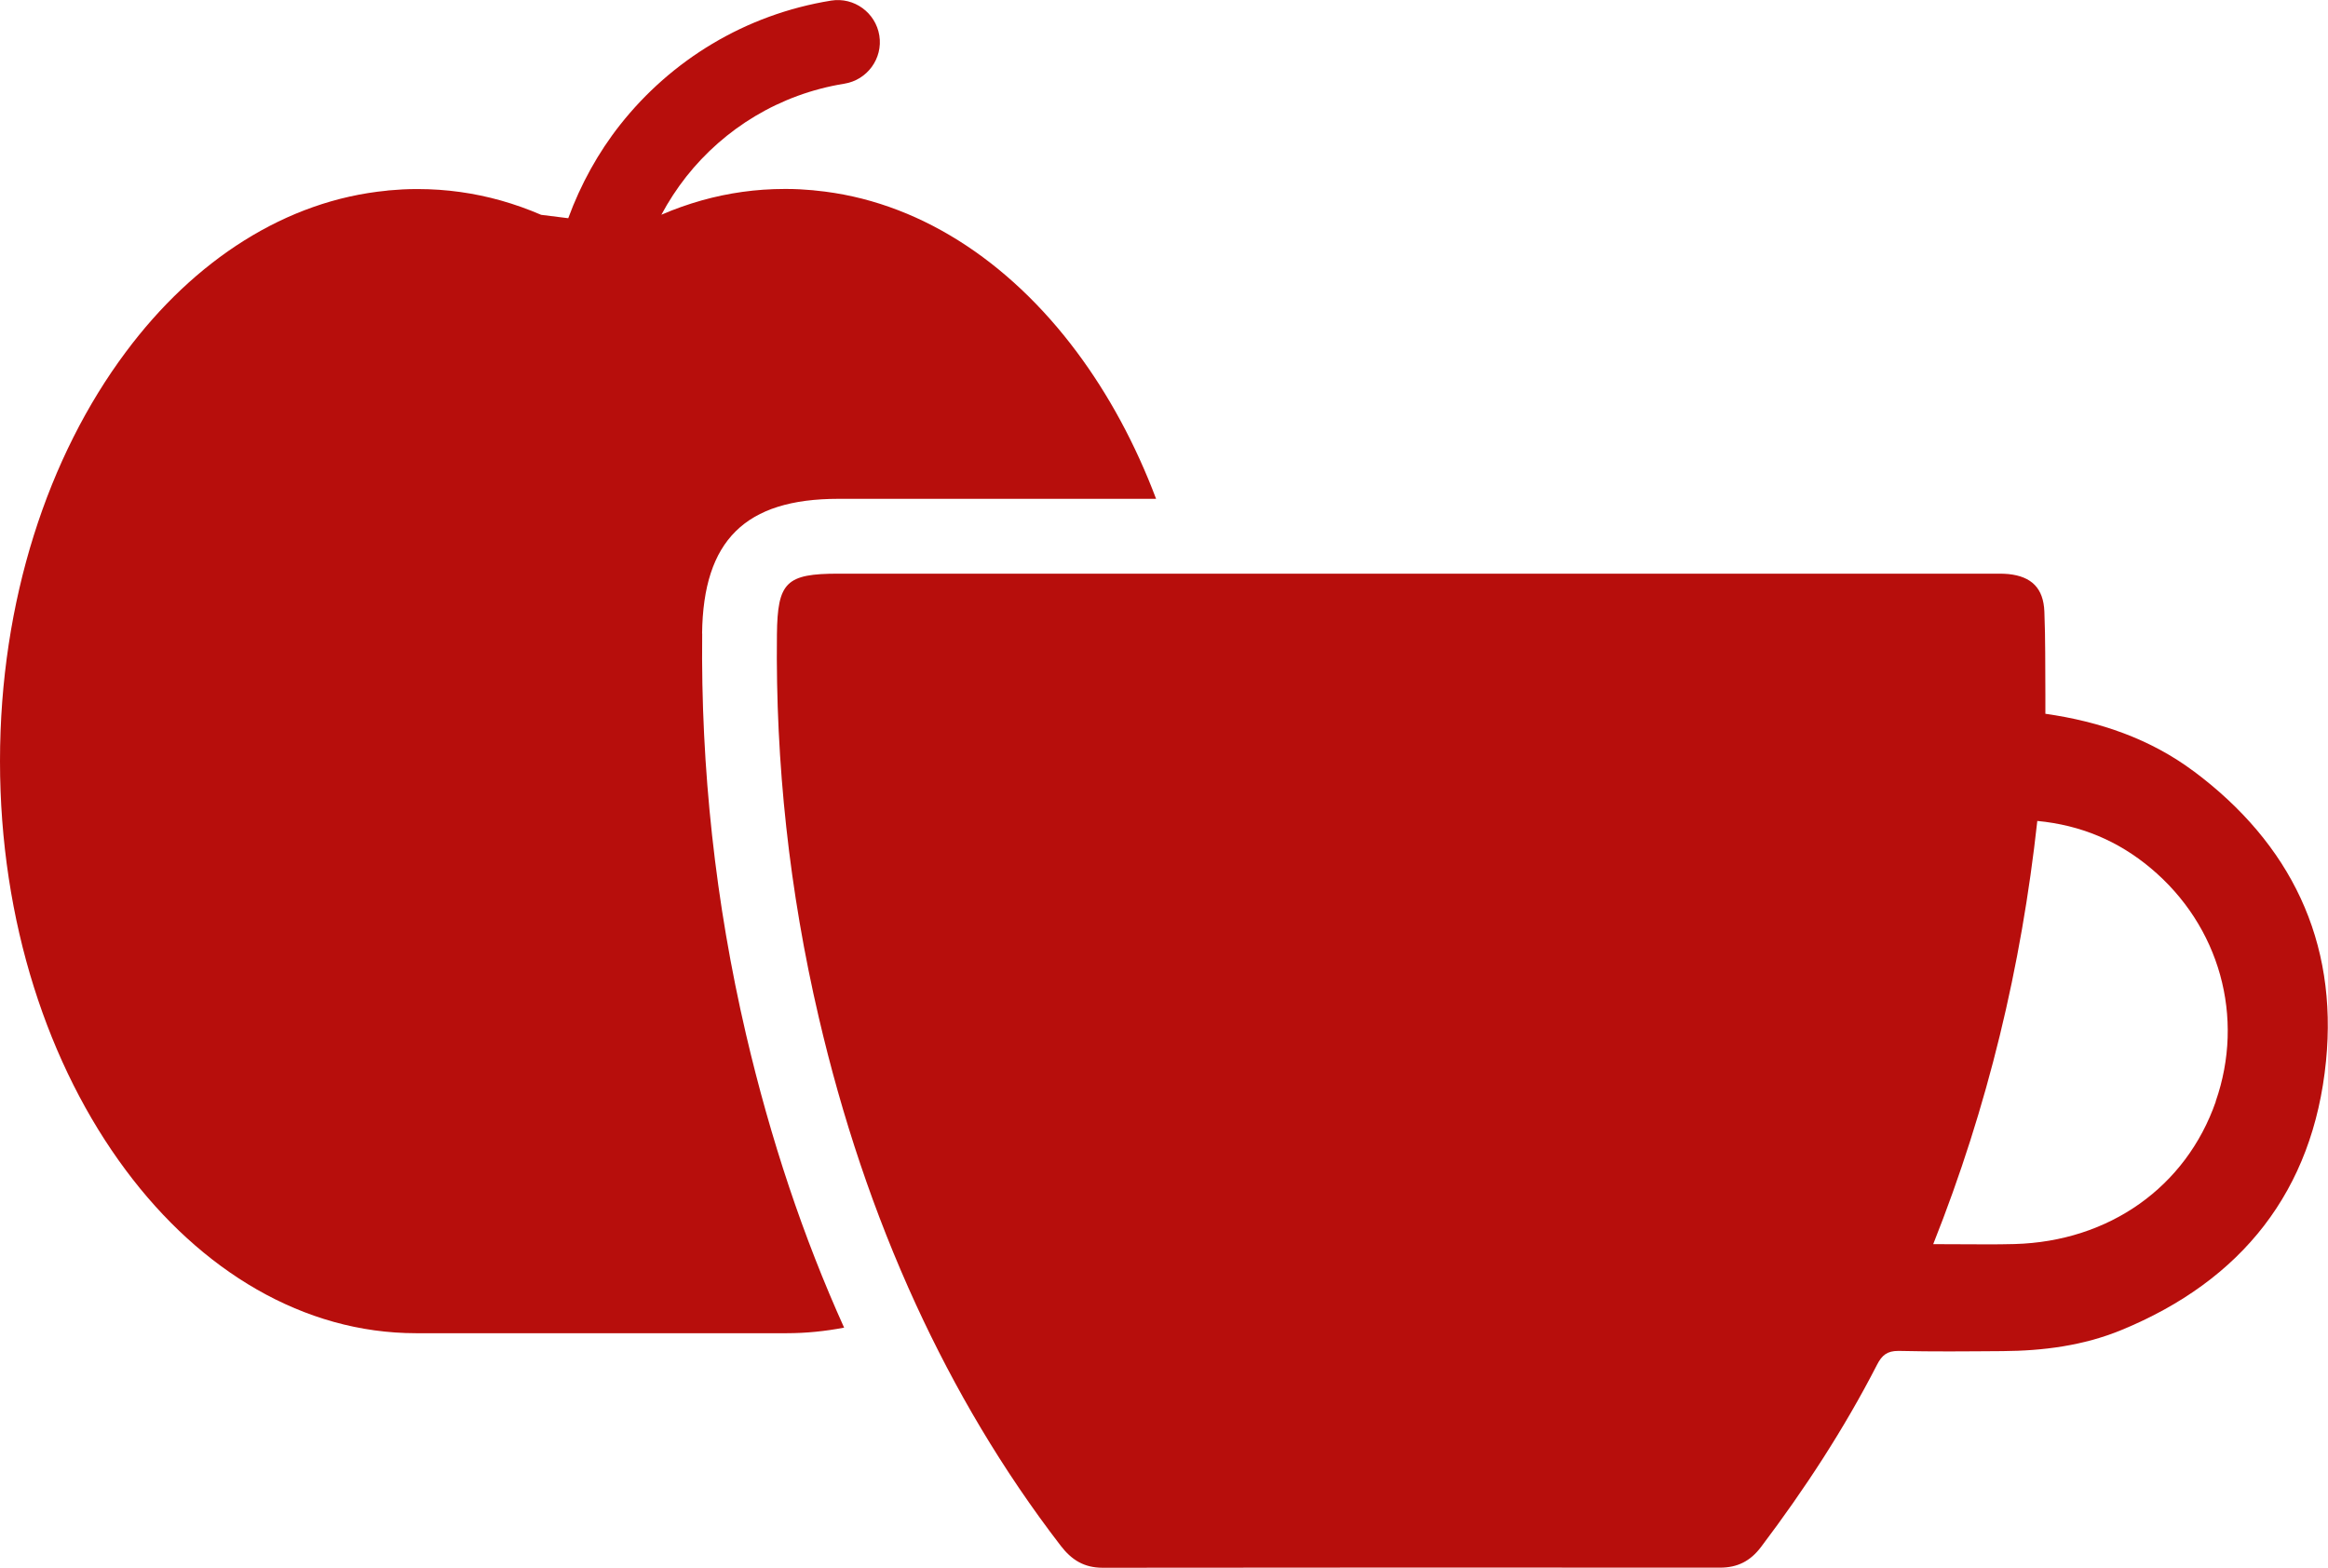
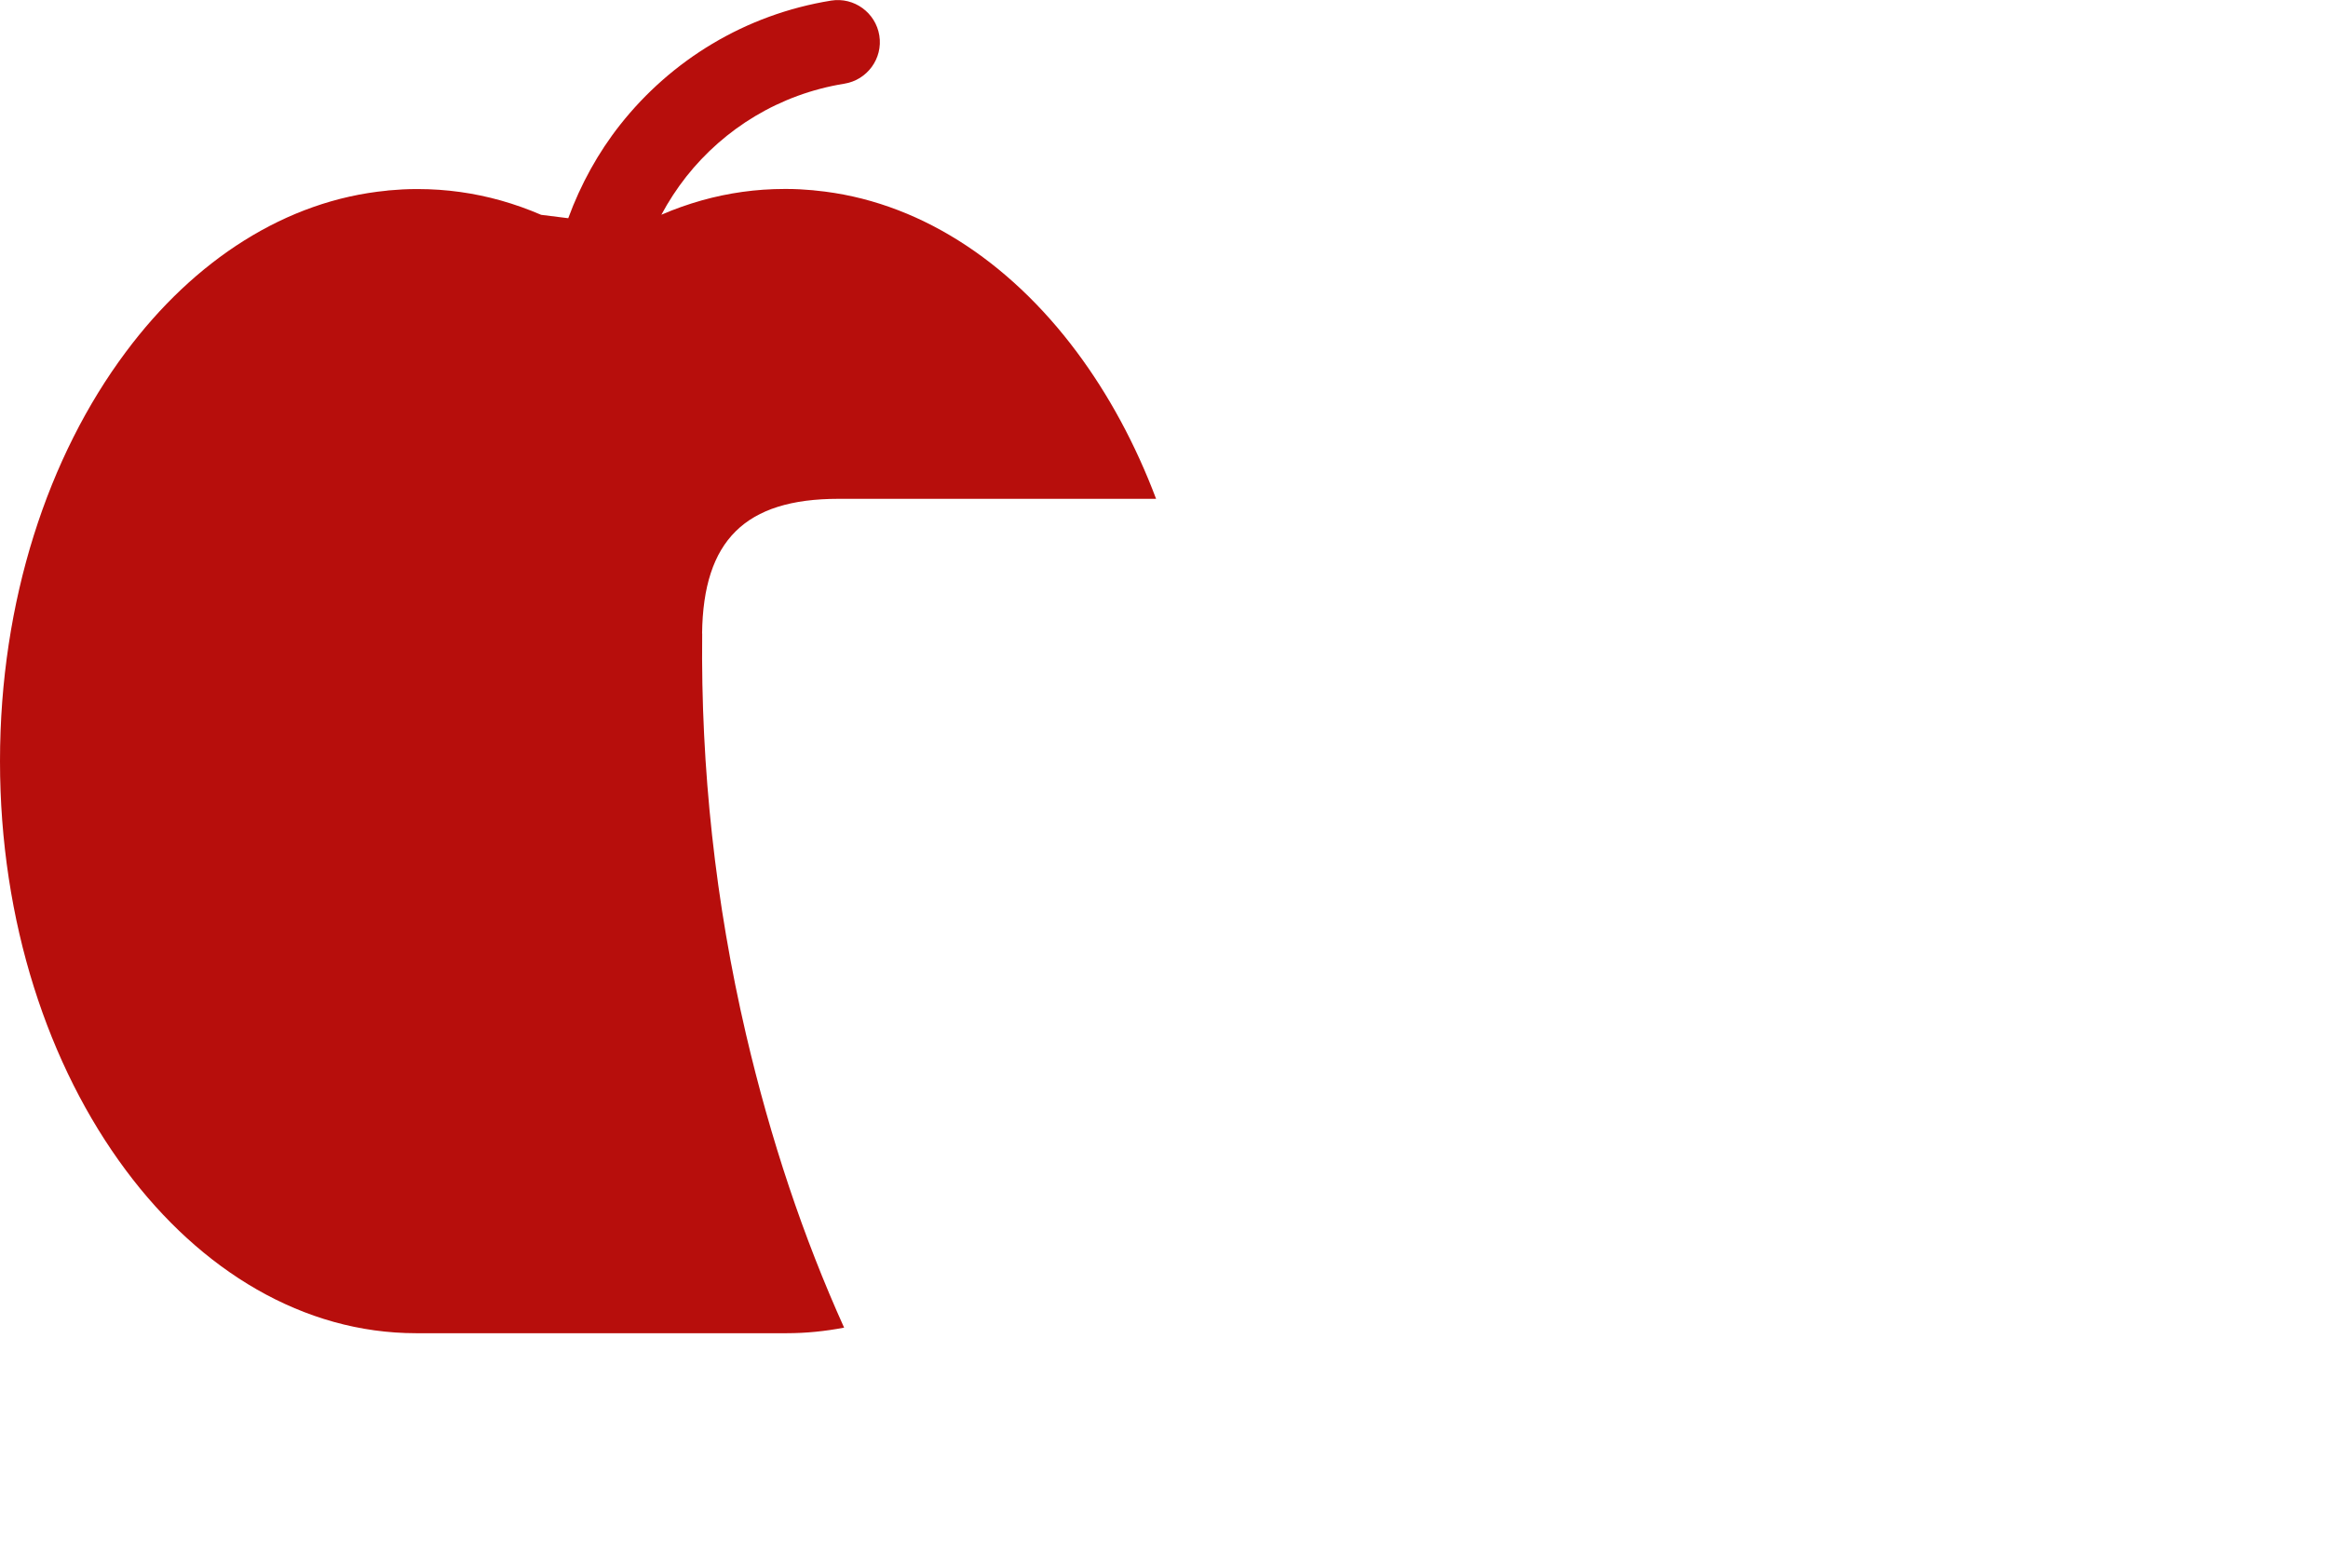
<svg xmlns="http://www.w3.org/2000/svg" id="Ebene_2" data-name="Ebene 2" viewBox="0 0 233.93 157.55">
  <defs>
    <style>
      .cls-1 {
        fill: #b70e0c;
        stroke-width: 0px;
      }
    </style>
  </defs>
  <g id="RK_Icons_rot" data-name="RK Icons_rot">
    <g id="_Gratis_Obst_und_Kaffee" data-name=" Gratis Obst und Kaffee">
      <g>
        <path class="cls-1" d="M70.55,63.67c.11-9.36,4.33-13.54,13.7-13.54h31.92c-2.07-5.49-4.77-10.47-7.97-14.76-6.89-9.24-16.1-15.24-26.24-16.22-.08,0-.16-.02-.25-.03-.88-.08-1.77-.13-2.67-.13-.01,0-.02,0-.03,0-.05,0-.1,0-.16,0-2.88,0-5.67.4-8.34,1.15-1.37.39-2.72.86-4.05,1.44.72-1.35,1.56-2.63,2.5-3.83,3.82-4.83,9.38-8.29,15.89-9.34,2.3-.37,3.88-2.54,3.51-4.84-.37-2.3-2.54-3.88-4.84-3.51-8.67,1.4-16.09,6.01-21.19,12.46-2.23,2.82-3.98,6.01-5.23,9.41l-2.72-.34c-1.32-.57-2.67-1.05-4.05-1.44-2.67-.75-5.47-1.15-8.34-1.15-.05,0-.1,0-.16,0-.01,0-.02,0-.03,0-.9,0-1.79.05-2.67.13-.08,0-.16.02-.25.03-10.15.98-19.36,6.98-26.24,16.22C4.83,45.84,0,60.38,0,76.49s4.84,30.65,12.65,41.12c7.54,10.12,17.86,16.37,29.16,16.37h37.24c1.96,0,3.88-.2,5.77-.56-4.1-9.09-7.38-18.87-9.86-29.49-3.07-13.18-4.55-26.72-4.4-40.25Z" />
-         <path class="cls-1" d="M220.45,77.52c-4.37-3.26-9.4-5-14.92-5.79,0-.7,0-1.34,0-1.98-.02-2.76.01-5.52-.1-8.28-.09-2.36-1.29-3.54-3.61-3.78-.31-.03-.62-.04-.94-.04-.28,0-.56,0-.85,0-27.17,0-54.33,0-81.5,0-5.64,0-11.28,0-16.91,0h-17.37c-5.26,0-6.12.85-6.18,6.11-.15,12.99,1.25,25.81,4.2,38.46,2.34,10.05,5.55,19.7,9.77,28.88,3.91,8.5,8.68,16.61,14.54,24.23,1.11,1.45,2.37,2.22,4.22,2.22h0c10.42-.01,20.84-.02,31.27-.02s20.51,0,30.76.01h0c1.76,0,3.05-.65,4.13-2.08,4.38-5.8,8.34-11.85,11.66-18.32.49-.96,1.03-1.38,2.12-1.38.04,0,.07,0,.11,0,1.68.04,3.35.05,5.03.05,1.79,0,3.57-.02,5.36-.03,4.09-.03,8.11-.55,11.91-2.11,12.13-4.98,19.29-14,20.58-27.03,1.2-12.08-3.56-21.87-13.3-29.14ZM222.65,110.71c-2.99,8.57-10.7,14.05-20.22,14.31-.97.03-1.95.03-2.94.03-1.68,0-3.4-.02-5.23-.02,5.49-13.8,8.85-27.87,10.46-42.53,4.39.42,8.14,2.02,11.39,4.74,6.95,5.81,9.49,15,6.53,23.46Z" />
      </g>
    </g>
  </g>
</svg>